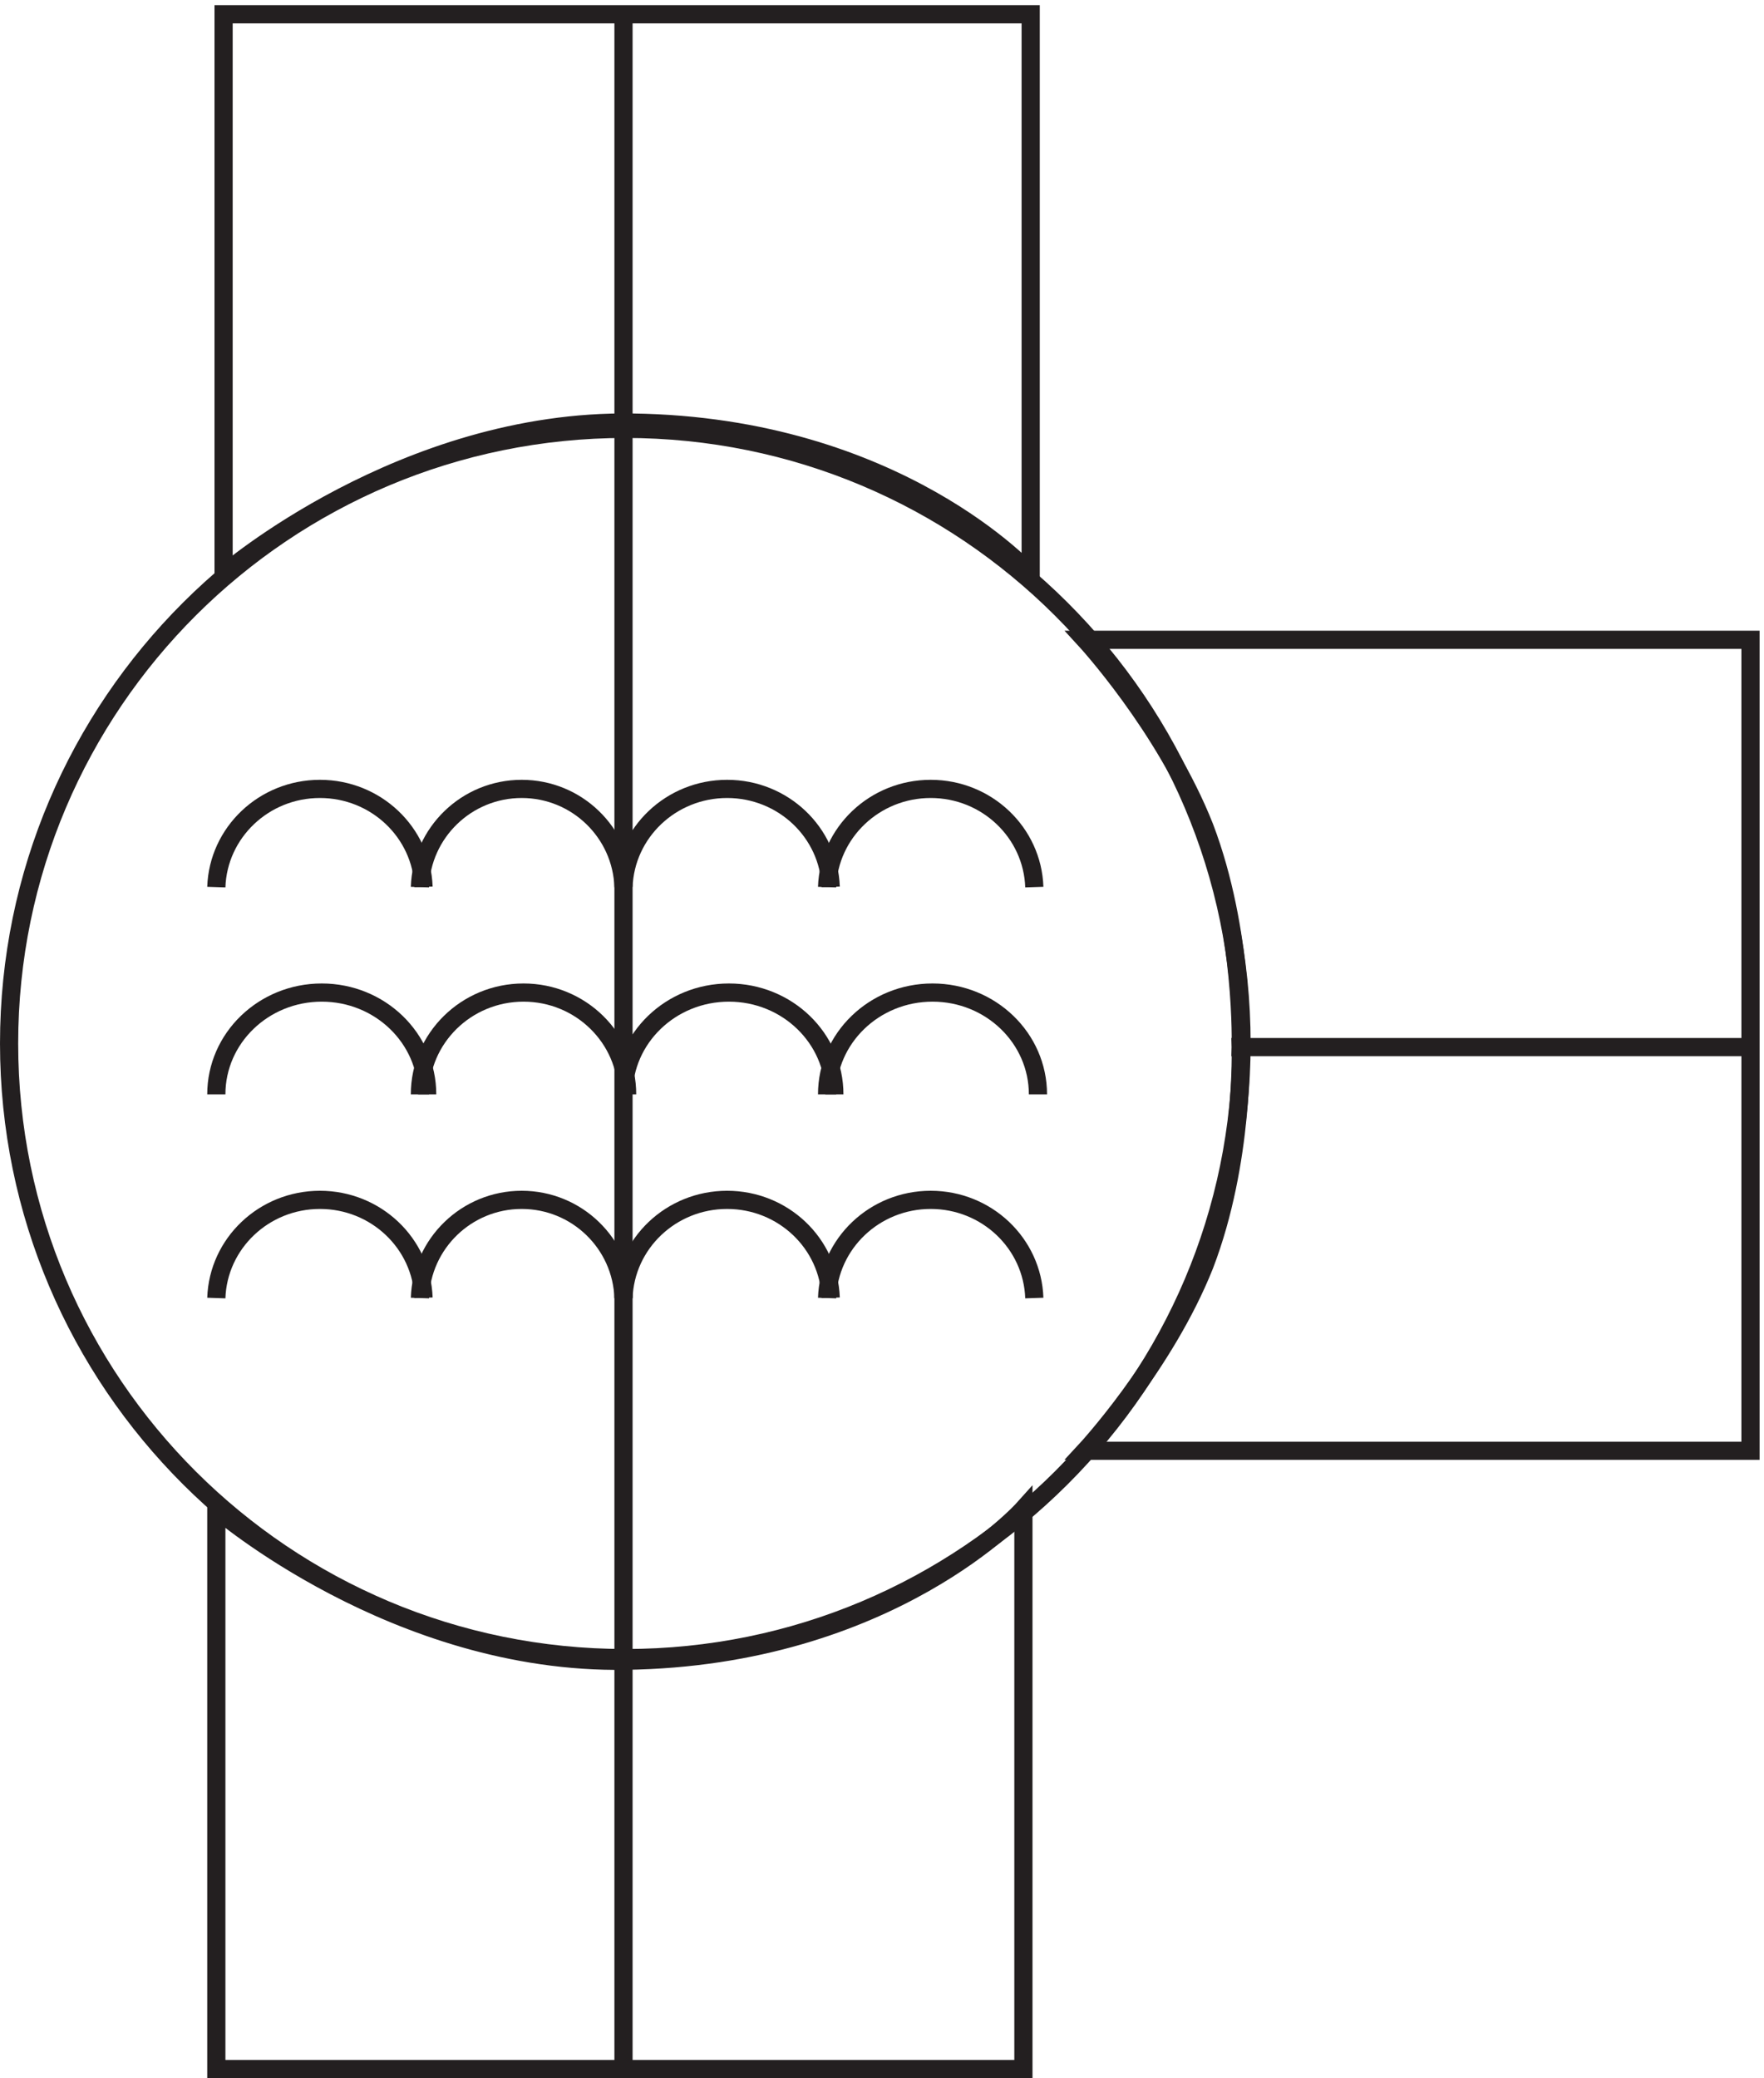
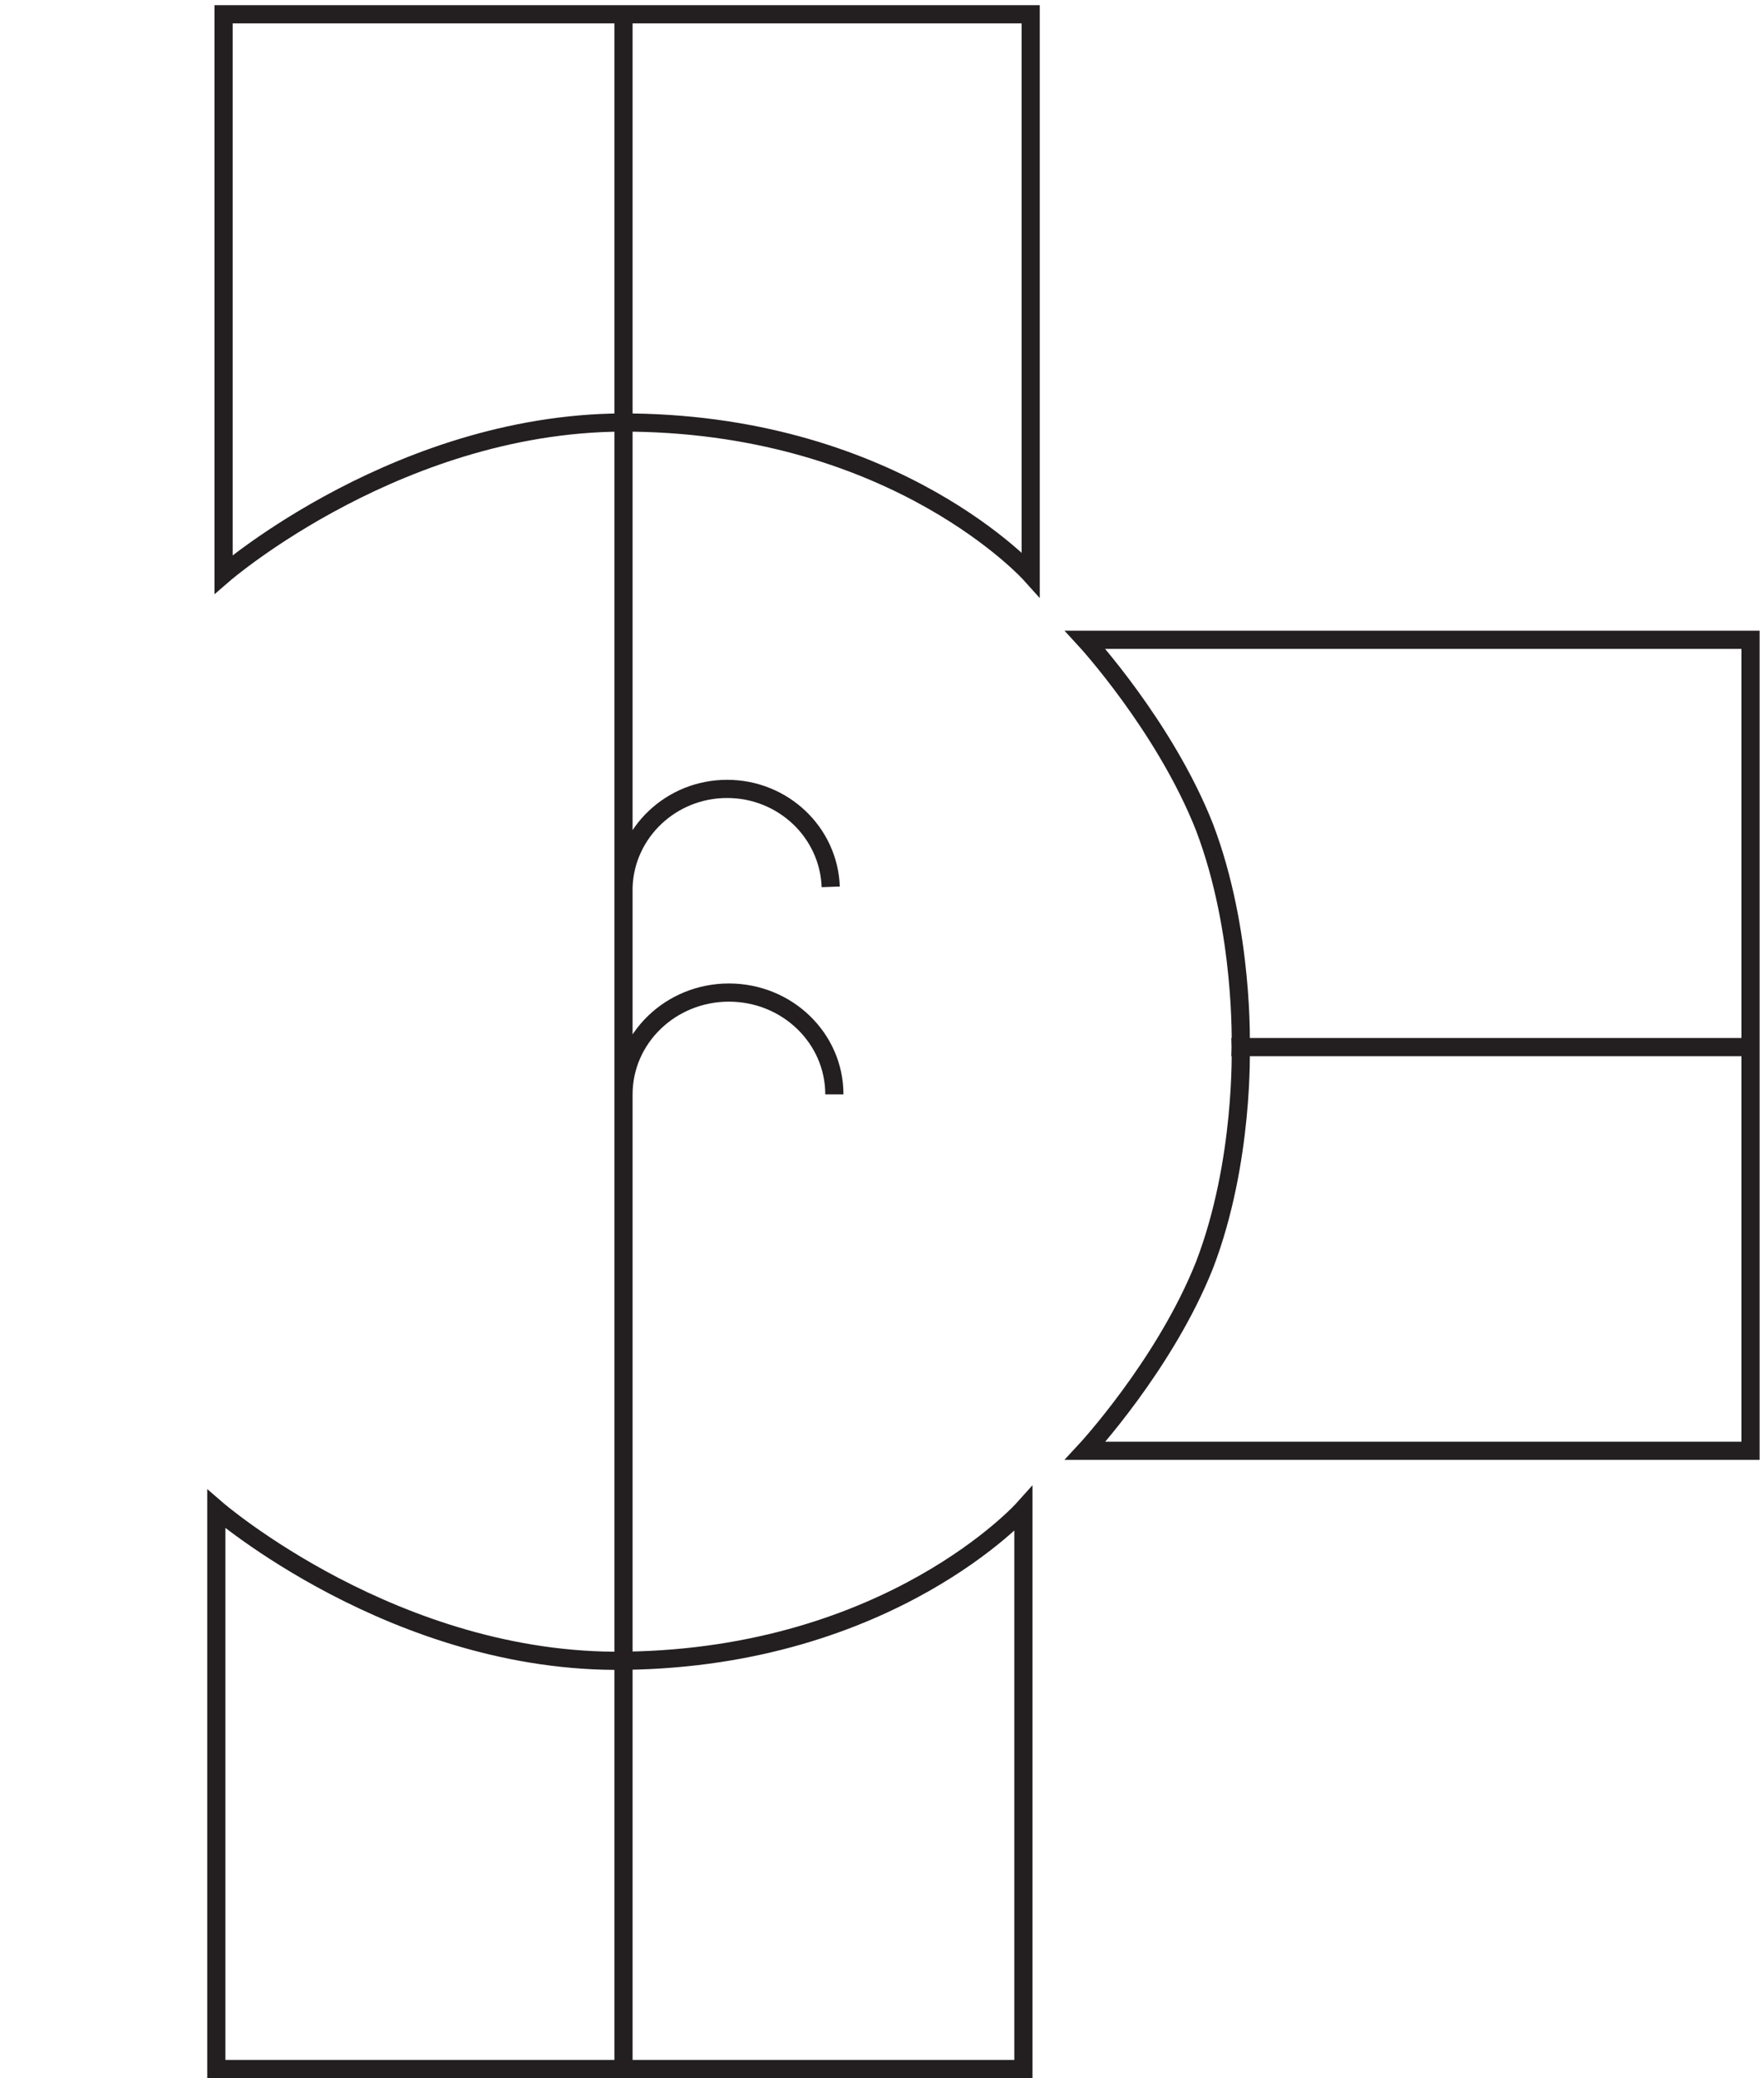
<svg xmlns="http://www.w3.org/2000/svg" xml:space="preserve" width="96.8" height="114">
-   <path d="M511.832 426.168c0-140.012-113.824-253.5-254.25-253.5-140.418 0-254.25 113.488-254.25 253.5 0 140.004 113.832 253.5 254.25 253.5 140.426 0 254.25-113.496 254.25-253.5z" style="fill:none;stroke:#231f20;stroke-width:7.5;stroke-linecap:butt;stroke-linejoin:miter;stroke-miterlimit:10;stroke-dasharray:none;stroke-opacity:1" transform="matrix(.133 0 0 -.133 .056 113.922)" />
-   <path d="M256.832 490.672c-.742 22.488-19.262 40.496-42 40.496s-41.262-18.008-42-40.5m85.5-85.5c0 23.195-19.141 42-42.75 42s-42.75-18.805-42.75-42m84-83.996c-.742 22.488-19.262 40.496-42 40.496s-41.262-18.008-42-40.5" style="fill:none;stroke:#231f20;stroke-width:7.5;stroke-linecap:butt;stroke-linejoin:miter;stroke-miterlimit:10;stroke-dasharray:none;stroke-opacity:1" transform="matrix(.133 0 0 -.133 .056 113.922)" />
-   <path d="M174.332 321.273c-.805 22.442-19.637 40.395-42.746 40.395-23.148 0-42-18.008-42.754-40.5m87 84c0 23.195-19.473 42-43.5 42-24.023 0-43.5-18.805-43.5-42m85.5 85.605c-.805 22.442-19.637 40.395-42.746 40.395-23.148 0-42-18.008-42.754-40.5m337.5-169.496c-.754 22.488-19.605 40.496-42.75 40.496-23.144 0-41.996-18.008-42.75-40.5" style="fill:none;stroke:#231f20;stroke-width:7.5;stroke-linecap:butt;stroke-linejoin:miter;stroke-miterlimit:10;stroke-dasharray:none;stroke-opacity:1" transform="matrix(.133 0 0 -.133 .056 113.922)" />
-   <path d="M342.332 321.273c-.809 22.442-19.637 40.395-42.746 40.395-23.148 0-42-18.008-42.754-40.5m169.5 169.504c-.754 22.488-19.605 40.496-42.75 40.496-23.144 0-41.996-18.008-42.75-40.5m87-85.5c0 23.195-19.473 42-43.5 42-24.023 0-43.5-18.805-43.5-42" style="fill:none;stroke:#231f20;stroke-width:7.5;stroke-linecap:butt;stroke-linejoin:miter;stroke-miterlimit:10;stroke-dasharray:none;stroke-opacity:1" transform="matrix(.133 0 0 -.133 .056 113.922)" />
  <path d="M343.832 405.168c0 23.195-19.473 42-43.5 42-24.023 0-43.5-18.805-43.5-42m85.5 85.605c-.809 22.442-19.637 40.395-42.746 40.395-23.148 0-42-18.008-42.754-40.5m0-486v843m168-228v231h-333v-231s74 64.082 168.723 62.594c109.519-1.492 164.277-62.594 164.277-62.594zm-3-385.5v-231h-333v231s74-64.086 168.723-62.594c109.519 1.489 164.277 62.594 164.277 62.594zm89.652 190.5h210.348v168h-274.5s32.82-35.684 49.231-77.313c16.41-43.113 14.921-90.687 14.921-90.687zm0 0h210.348v-166.5h-274.5s32.82 35.359 49.231 76.617c16.41 42.731 14.921 89.883 14.921 89.883z" style="fill:none;stroke:#231f20;stroke-width:7.5;stroke-linecap:butt;stroke-linejoin:miter;stroke-miterlimit:10;stroke-dasharray:none;stroke-opacity:1" transform="matrix(.133 0 0 -.133 .056 113.922)" />
</svg>